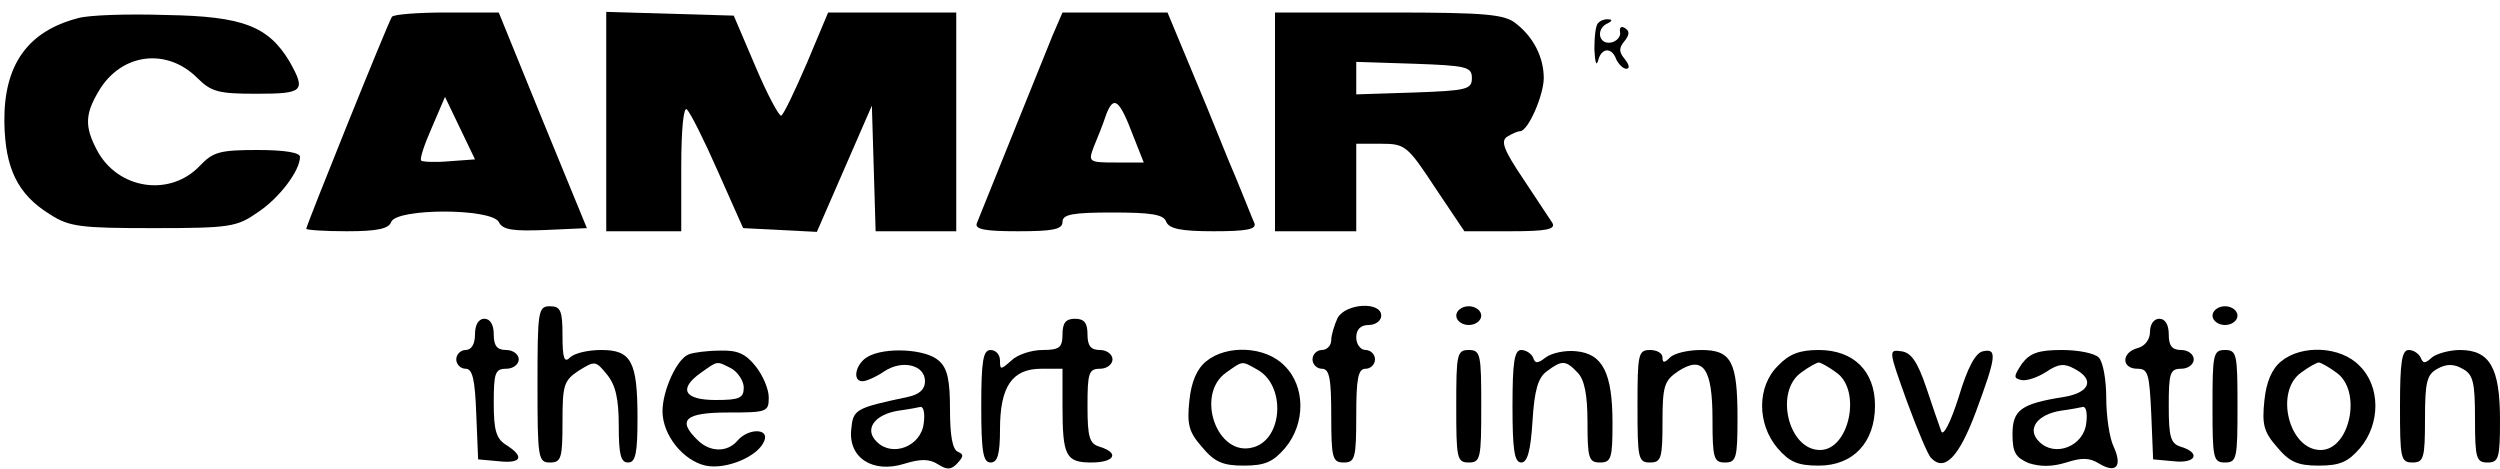
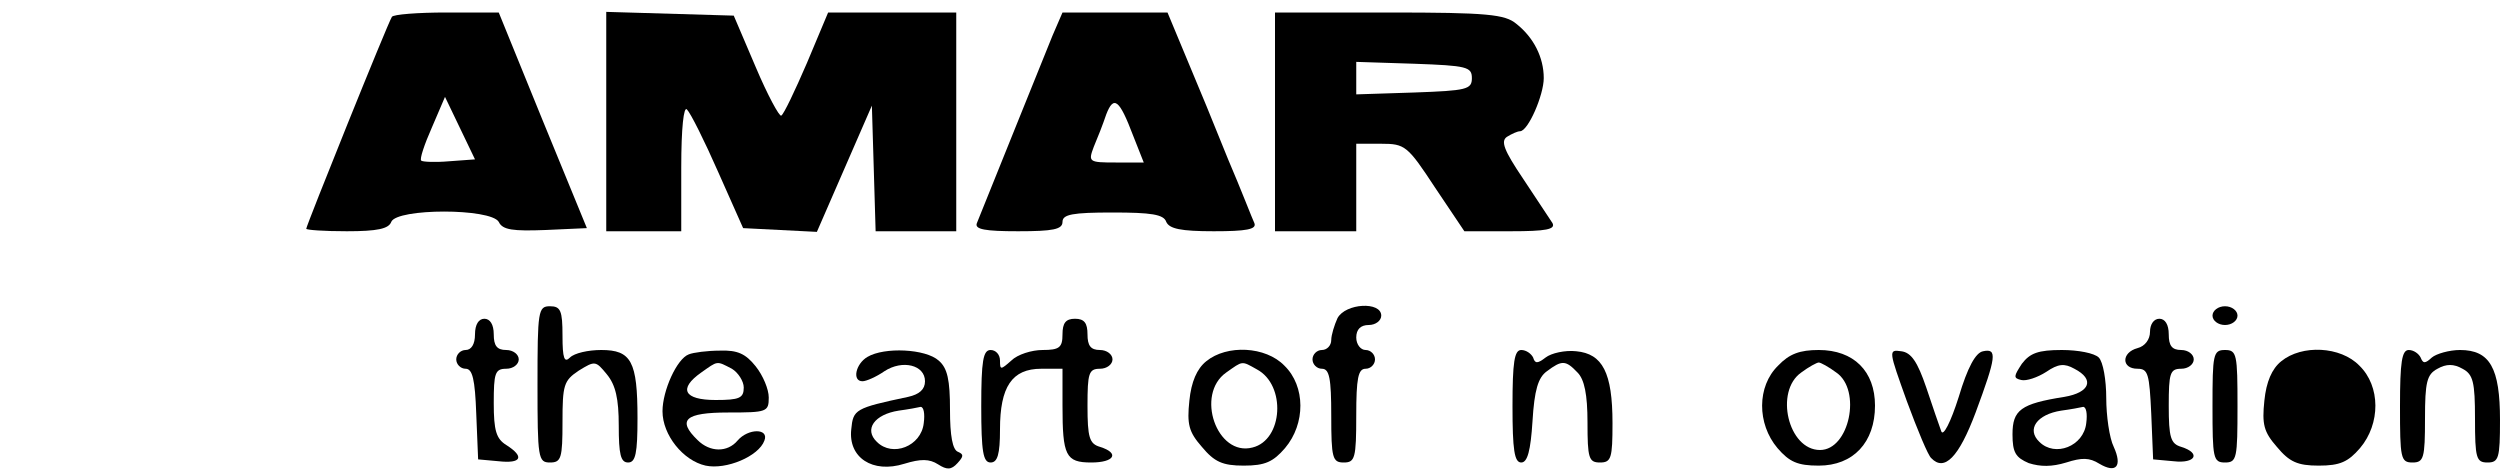
<svg xmlns="http://www.w3.org/2000/svg" version="1.0" width="400pt" height="75pt" viewBox="0 0 400 75" preserveAspectRatio="xMidYMid meet">
  <g transform="translate(0,75) scale(0.1,-0.1)" fill="#000000" stroke="none">
-     <path d="M125 721 c-81 -21 -119 -75 -118 -166 1 -74 21 -116 73 -148 31 -20 49 -22 166 -22 122 0 133 2 166 25 35 23 68 67 68 89 0 7 -25 11 -68 11 -60 0 -71 -3 -92 -25 -48 -51 -132 -38 -165 25 -20 38 -19 58 4 96 36 59 108 68 157 19 22 -22 34 -25 94 -25 76 0 80 4 53 52 -34 56 -74 72 -197 74 -61 2 -124 0 -141 -5z" />
    <path d="M627 723 c-7 -11 -137 -334 -137 -339 0 -2 29 -4 65 -4 49 0 67 4 71 15 9 22 159 22 172 0 6 -13 23 -15 75 -13 l66 3 -71 173 -70 172 -84 0 c-45 0 -85 -3 -87 -7z m92 -231 c-23 -2 -43 -1 -45 1 -3 2 5 26 17 53 l21 49 24 -50 24 -50 -41 -3z" />
    <path d="M970 555 l0 -175 60 0 60 0 0 102 c0 64 4 98 9 93 6 -6 28 -50 50 -100 l40 -90 59 -3 59 -3 44 101 44 101 3 -100 3 -101 64 0 65 0 0 175 0 175 -102 0 -103 0 -34 -81 c-19 -44 -37 -82 -41 -84 -3 -2 -22 33 -41 78 l-35 82 -102 3 -102 3 0 -176z" />
    <path d="M1684 693 c-12 -30 -91 -225 -121 -300 -4 -10 13 -13 66 -13 56 0 71 3 71 15 0 12 16 15 80 15 62 0 82 -3 86 -15 5 -11 23 -15 76 -15 52 0 69 3 65 13 -3 6 -21 53 -42 102 -20 50 -50 123 -67 163 l-30 72 -84 0 -84 0 -16 -37z m129 -160 l17 -43 -45 0 c-43 0 -44 1 -35 25 6 14 15 37 20 52 12 31 21 24 43 -34z" />
    <path d="M2040 555 l0 -175 65 0 65 0 0 70 0 70 40 0 c38 0 42 -3 86 -70 l47 -70 74 0 c57 0 72 3 67 13 -4 6 -25 38 -47 71 -31 46 -36 60 -26 67 8 5 17 9 21 9 13 0 38 58 38 85 0 33 -16 65 -44 87 -18 15 -46 18 -203 18 l-183 0 0 -175z m315 70 c0 -18 -8 -20 -92 -23 l-93 -3 0 26 0 26 93 -3 c84 -3 92 -5 92 -23z" />
-     <path d="M2557 713 c-4 -3 -6 -22 -6 -42 1 -20 3 -28 6 -18 5 21 22 22 29 2 4 -8 11 -15 16 -15 6 0 5 6 -2 15 -10 12 -10 18 -1 29 8 10 9 16 1 21 -6 4 -9 1 -8 -6 2 -7 -5 -15 -14 -17 -21 -4 -25 23 -5 31 6 3 7 6 1 6 -6 1 -14 -2 -17 -6z" />
    <path d="M860 135 c0 -118 1 -125 20 -125 18 0 20 7 20 65 0 59 2 66 26 82 26 16 27 16 45 -6 14 -17 19 -39 19 -82 0 -46 3 -59 15 -59 12 0 15 15 15 71 0 91 -10 109 -58 109 -21 0 -43 -5 -50 -12 -9 -9 -12 -2 -12 35 0 40 -3 47 -20 47 -19 0 -20 -7 -20 -125z" />
    <path d="M2140 241 c-5 -11 -10 -27 -10 -35 0 -9 -7 -16 -15 -16 -8 0 -15 -7 -15 -15 0 -8 7 -15 15 -15 12 0 15 -15 15 -75 0 -68 2 -75 20 -75 18 0 20 7 20 75 0 60 3 75 15 75 8 0 15 7 15 15 0 8 -7 15 -15 15 -8 0 -15 9 -15 20 0 13 7 20 20 20 11 0 20 7 20 15 0 23 -57 20 -70 -4z" />
-     <path d="M2330 245 c0 -8 9 -15 20 -15 11 0 20 7 20 15 0 8 -9 15 -20 15 -11 0 -20 -7 -20 -15z" />
    <path d="M3540 245 c0 -8 9 -15 20 -15 11 0 20 7 20 15 0 8 -9 15 -20 15 -11 0 -20 -7 -20 -15z" />
    <path d="M760 215 c0 -16 -6 -25 -15 -25 -8 0 -15 -7 -15 -15 0 -8 7 -15 15 -15 11 0 15 -17 17 -72 l3 -73 33 -3 c36 -4 42 7 12 26 -16 10 -20 23 -20 67 0 48 2 55 20 55 11 0 20 7 20 15 0 8 -9 15 -20 15 -15 0 -20 7 -20 25 0 16 -6 25 -15 25 -9 0 -15 -9 -15 -25z" />
    <path d="M1700 215 c0 -21 -5 -25 -32 -25 -17 0 -40 -7 -50 -17 -17 -15 -18 -15 -18 0 0 10 -7 17 -15 17 -12 0 -15 -17 -15 -90 0 -73 3 -90 15 -90 11 0 15 13 15 53 0 68 19 97 66 97 l34 0 0 -59 c0 -80 5 -91 46 -91 37 0 46 15 14 25 -17 5 -20 15 -20 66 0 52 2 59 20 59 11 0 20 7 20 15 0 8 -9 15 -20 15 -15 0 -20 7 -20 25 0 18 -5 25 -20 25 -15 0 -20 -7 -20 -25z" />
    <path d="M3440 219 c0 -12 -8 -23 -20 -26 -26 -7 -26 -33 0 -33 17 0 19 -8 22 -72 l3 -73 33 -3 c35 -4 44 13 12 23 -17 5 -20 15 -20 66 0 52 2 59 20 59 11 0 20 7 20 15 0 8 -9 15 -20 15 -15 0 -20 7 -20 25 0 16 -6 25 -15 25 -9 0 -15 -9 -15 -21z" />
    <path d="M1102 183 c-19 -7 -42 -58 -42 -91 0 -38 33 -79 69 -87 33 -7 85 15 94 40 8 20 -26 20 -43 0 -16 -19 -44 -19 -64 1 -33 32 -20 44 49 44 62 0 65 1 65 24 0 13 -9 35 -21 50 -16 20 -29 26 -57 25 -20 0 -43 -3 -50 -6z m69 -23 c10 -6 19 -20 19 -30 0 -17 -7 -20 -45 -20 -51 0 -60 18 -23 44 27 19 24 19 49 6z" />
    <path d="M1388 179 c-19 -11 -25 -39 -8 -39 6 0 22 7 35 16 29 19 65 10 65 -16 0 -13 -9 -21 -27 -25 -85 -18 -88 -20 -91 -52 -5 -45 34 -71 85 -55 26 8 40 8 54 -1 14 -9 21 -9 31 2 10 11 10 14 1 18 -9 3 -13 26 -13 67 0 48 -4 67 -18 79 -21 19 -87 22 -114 6z m90 -106 c-4 -37 -50 -55 -75 -30 -21 20 -4 44 35 50 15 2 31 5 35 6 5 0 7 -11 5 -26z" />
    <path d="M1930 172 c-15 -12 -24 -33 -27 -63 -4 -38 -1 -50 20 -74 20 -24 33 -30 67 -30 34 0 47 6 66 28 33 39 33 99 -1 132 -30 31 -92 34 -125 7z m81 -13 c47 -25 42 -113 -7 -125 -57 -15 -92 85 -42 120 27 19 24 19 49 5z" />
-     <path d="M2330 100 c0 -83 1 -90 20 -90 19 0 20 7 20 90 0 83 -1 90 -20 90 -19 0 -20 -7 -20 -90z" />
    <path d="M2420 100 c0 -70 3 -90 14 -90 10 0 15 19 18 66 3 50 9 70 23 80 24 18 30 18 49 -2 11 -11 16 -35 16 -80 0 -57 2 -64 20 -64 18 0 20 7 20 63 0 81 -16 111 -58 115 -18 2 -40 -3 -49 -10 -13 -10 -17 -10 -20 0 -3 6 -11 12 -19 12 -11 0 -14 -19 -14 -90z" />
-     <path d="M2620 100 c0 -83 1 -90 20 -90 18 0 20 7 20 65 0 58 3 66 25 81 40 26 55 5 55 -77 0 -62 2 -69 20 -69 18 0 20 7 20 71 0 91 -10 109 -58 109 -21 0 -43 -5 -50 -12 -9 -9 -12 -9 -12 0 0 7 -9 12 -20 12 -19 0 -20 -7 -20 -90z" />
    <path d="M2845 165 c-34 -33 -34 -93 -1 -132 19 -22 32 -28 66 -28 55 0 90 37 90 96 0 55 -34 89 -90 89 -30 0 -47 -6 -65 -25z m93 -11 c41 -28 21 -124 -26 -124 -51 0 -73 94 -30 124 12 9 25 16 28 16 3 0 16 -7 28 -16z" />
    <path d="M3051 108 c17 -46 34 -87 39 -91 21 -22 44 1 71 73 33 89 35 103 12 98 -12 -2 -25 -26 -39 -73 -13 -41 -25 -64 -28 -55 -3 8 -14 40 -24 70 -14 41 -24 56 -40 58 -21 3 -20 1 9 -80z" />
    <path d="M3235 168 c-13 -20 -14 -23 -1 -26 8 -2 26 4 40 13 19 13 29 14 45 5 33 -17 25 -38 -16 -45 -70 -11 -83 -21 -83 -60 0 -29 5 -37 26 -46 19 -6 37 -6 60 1 25 8 37 8 53 -2 27 -16 37 -4 23 27 -7 14 -12 50 -12 78 0 29 -5 58 -12 65 -7 7 -33 12 -59 12 -38 0 -51 -5 -64 -22z m103 -95 c-4 -37 -50 -55 -75 -30 -21 20 -4 44 35 50 15 2 31 5 35 6 5 0 7 -11 5 -26z" />
    <path d="M3540 100 c0 -83 1 -90 20 -90 19 0 20 7 20 90 0 83 -1 90 -20 90 -19 0 -20 -7 -20 -90z" />
-     <path d="M3650 172 c-15 -12 -24 -33 -27 -63 -4 -38 -1 -50 20 -74 20 -24 33 -30 67 -30 34 0 47 6 66 28 33 39 33 99 -1 132 -30 31 -92 34 -125 7z m88 -18 c42 -29 22 -124 -25 -124 -51 0 -74 94 -31 124 12 9 25 16 28 16 3 0 16 -7 28 -16z" />
+     <path d="M3650 172 c-15 -12 -24 -33 -27 -63 -4 -38 -1 -50 20 -74 20 -24 33 -30 67 -30 34 0 47 6 66 28 33 39 33 99 -1 132 -30 31 -92 34 -125 7z m88 -18 z" />
    <path d="M3840 100 c0 -83 1 -90 20 -90 18 0 20 7 20 70 0 59 3 71 20 80 14 8 26 8 40 0 17 -9 20 -21 20 -80 0 -63 2 -70 20 -70 18 0 20 7 20 68 0 83 -16 112 -64 112 -17 0 -38 -6 -45 -12 -11 -10 -14 -10 -18 0 -3 6 -11 12 -19 12 -11 0 -14 -19 -14 -90z" />
  </g>
</svg>